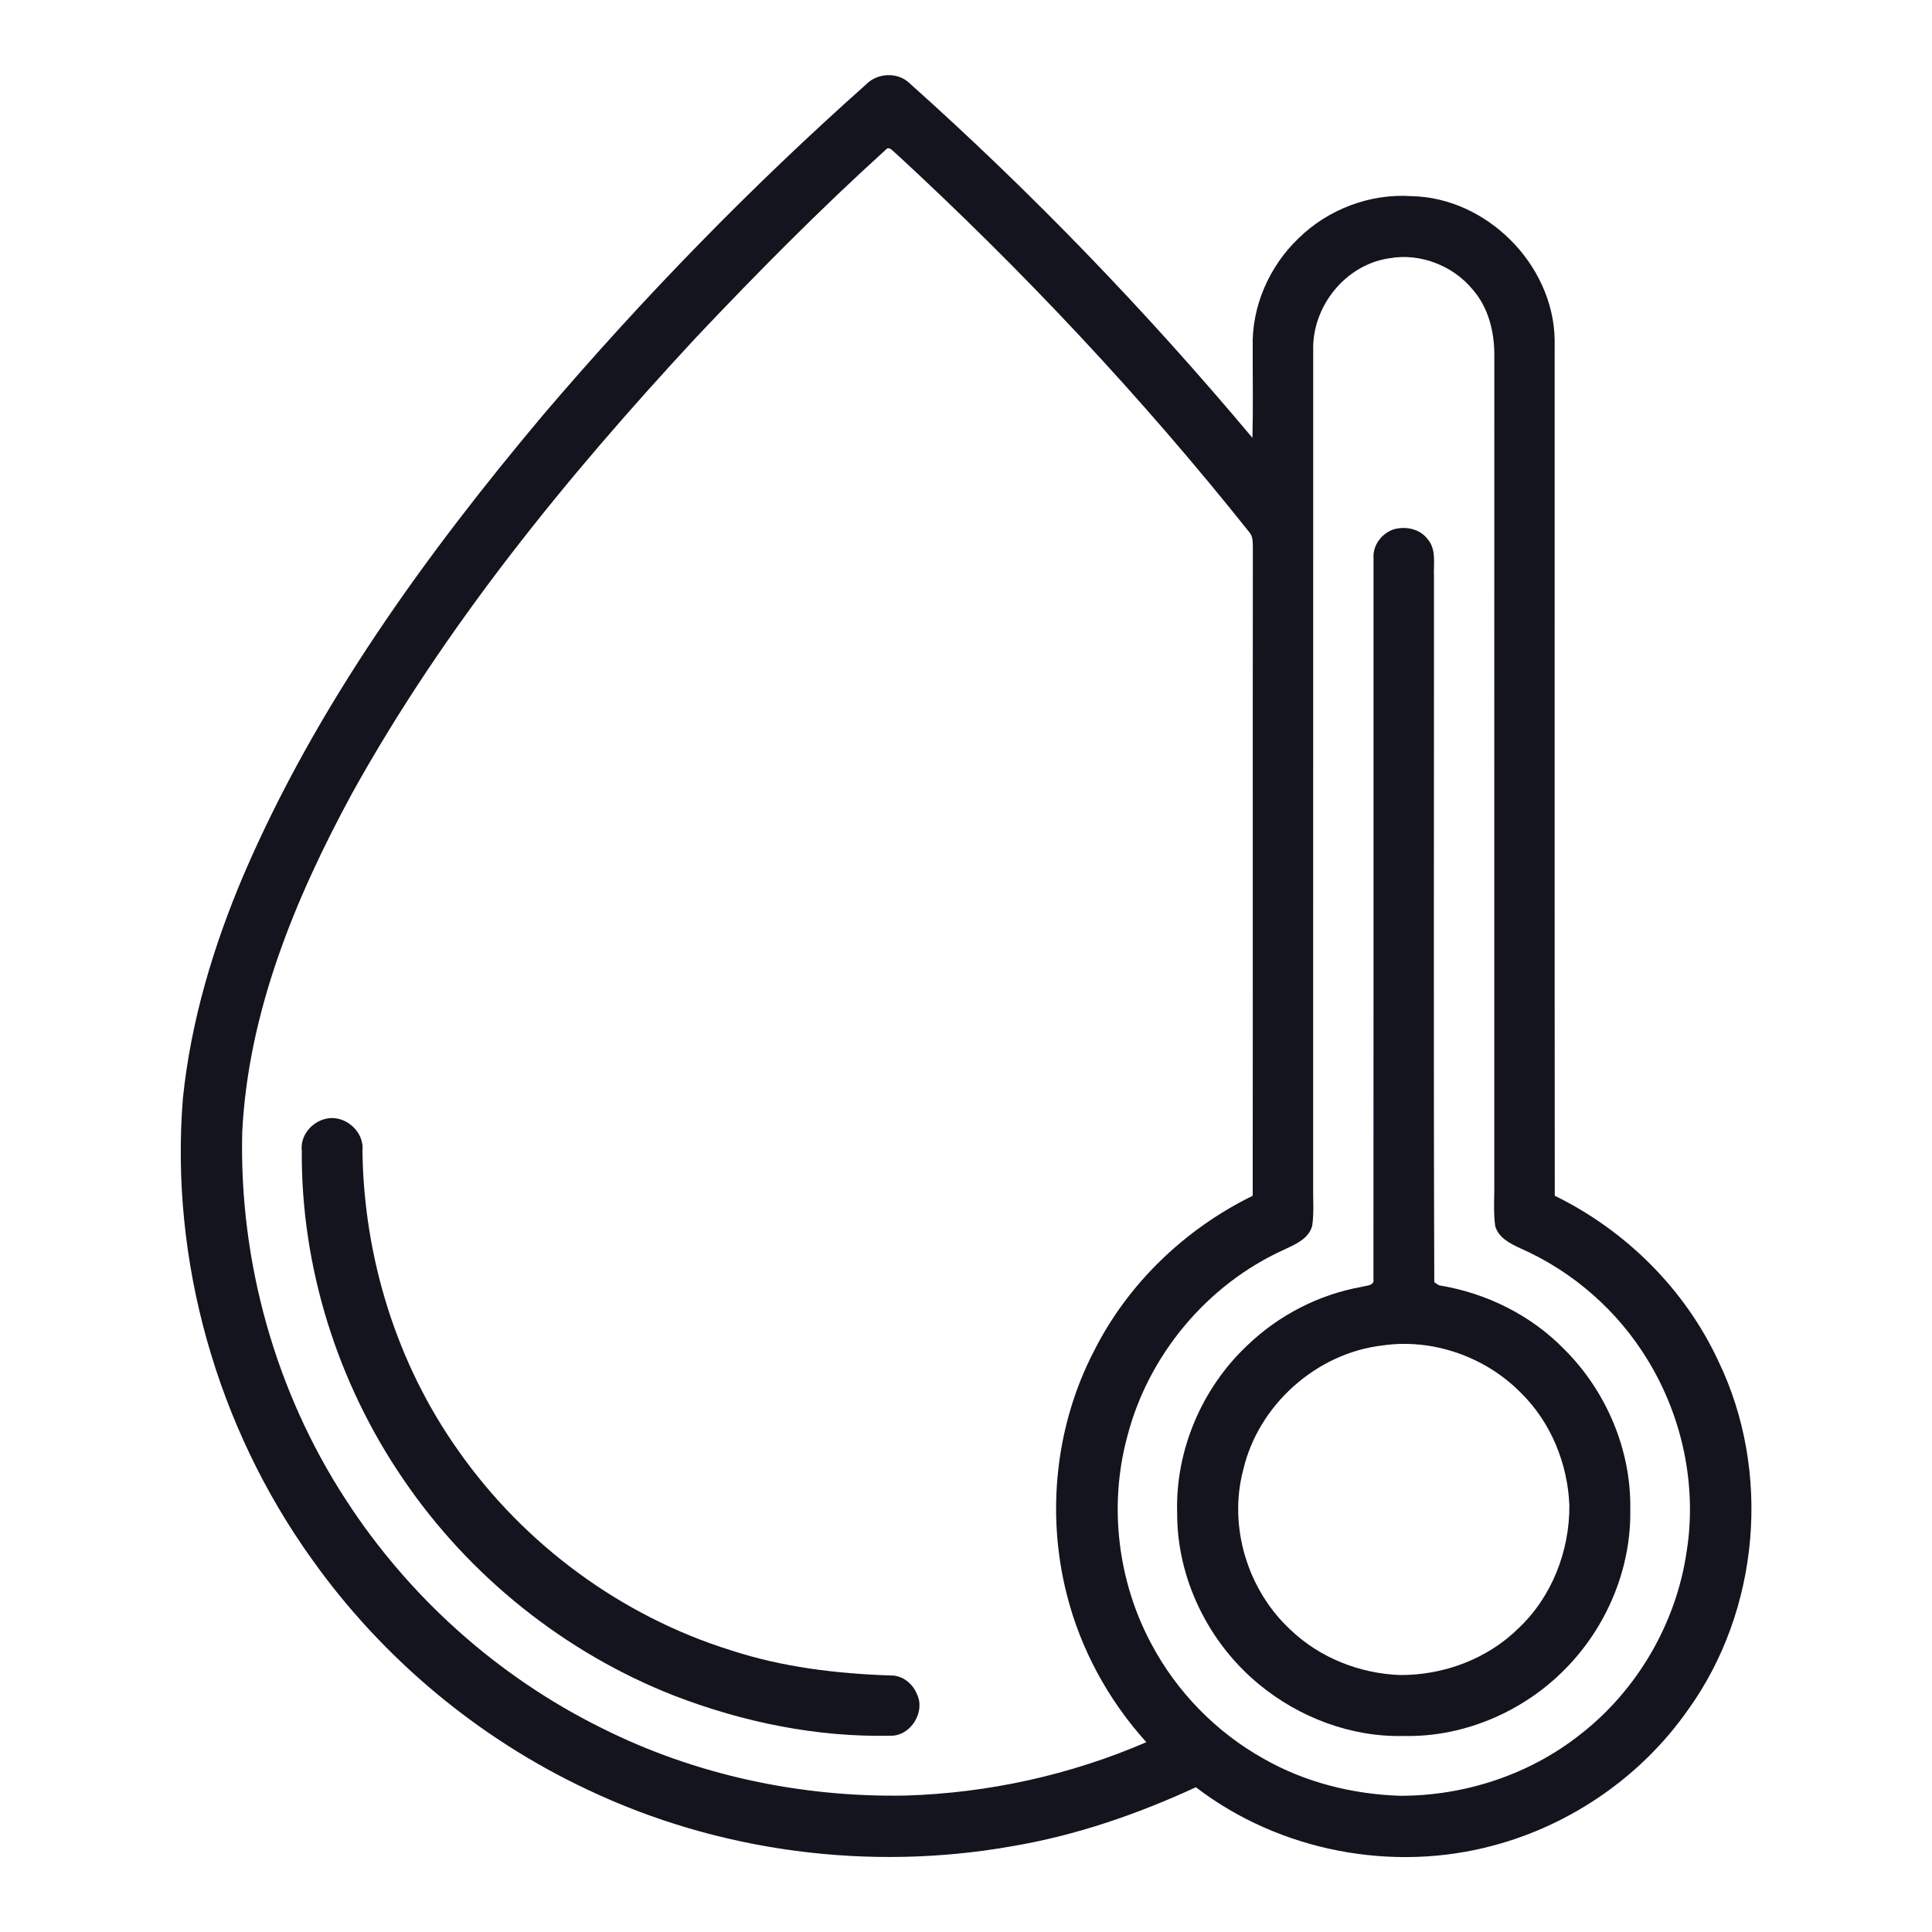
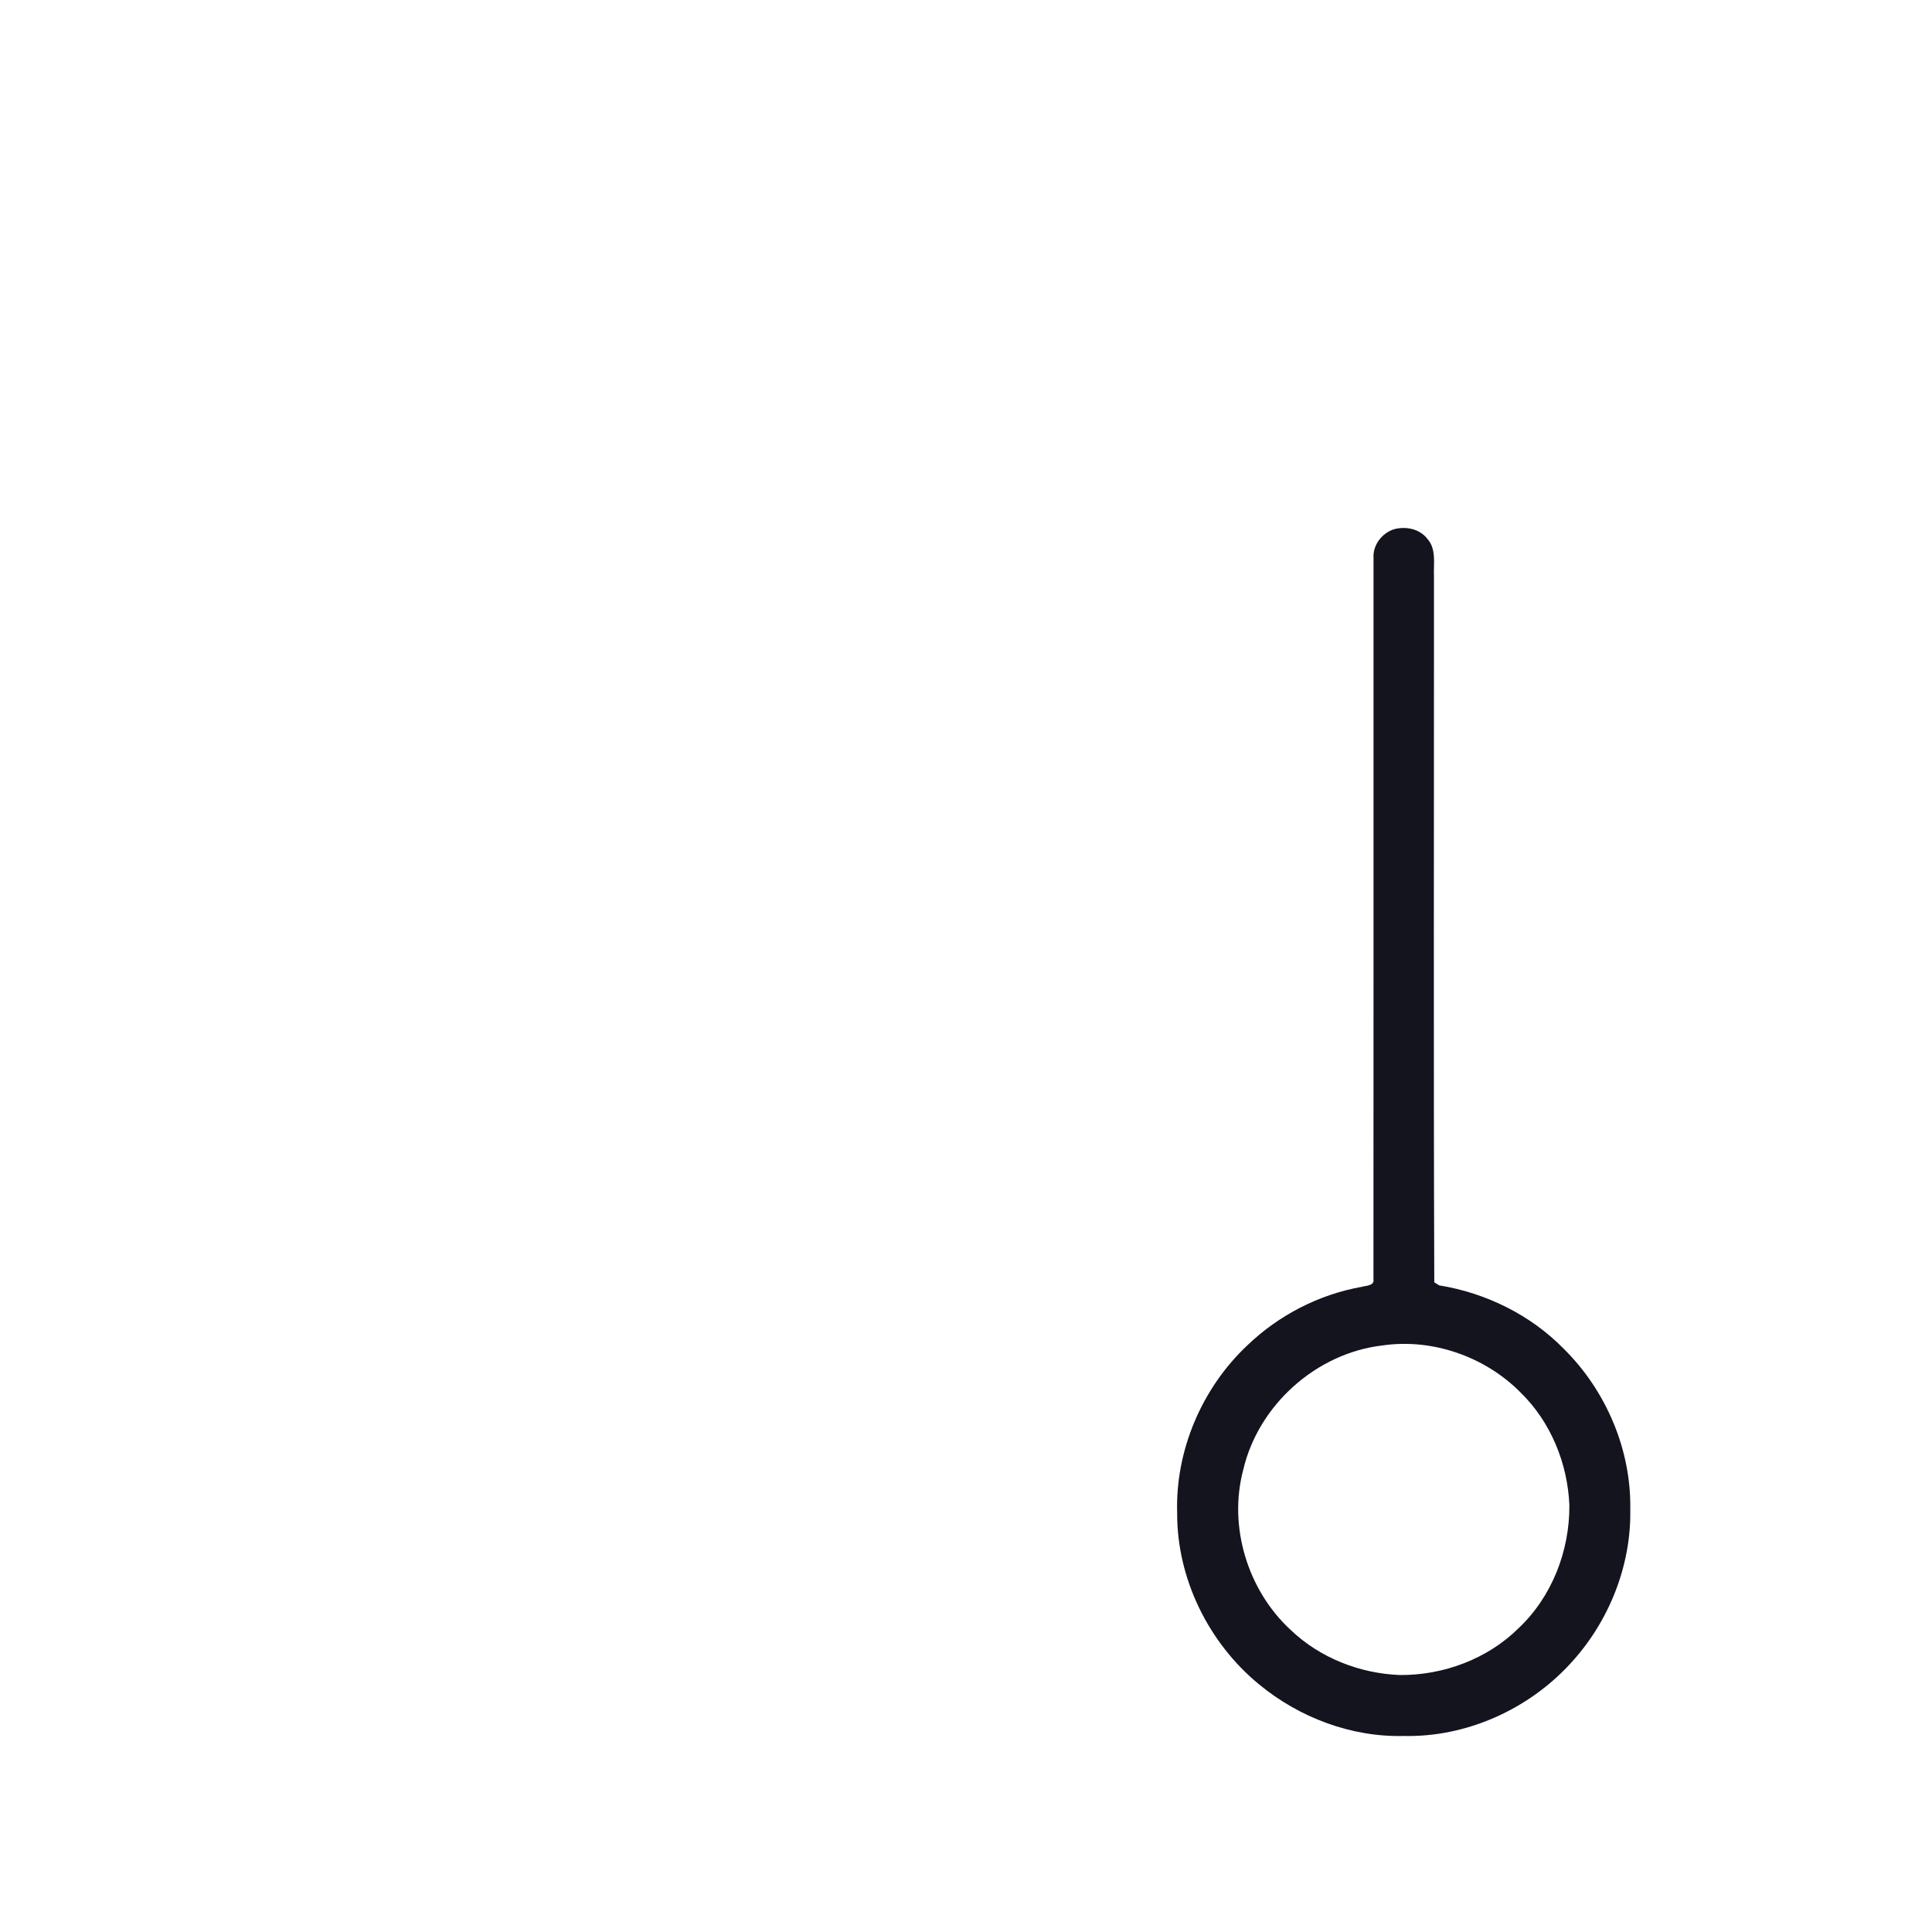
<svg xmlns="http://www.w3.org/2000/svg" width="512pt" height="512pt" viewBox="0 0 512 512" version="1.1">
  <g id="#13141eff">
-     <path fill="#13141e" opacity="1.00" d=" M 229.47 22.42 C 232.47 19.31 237.82 18.99 241.00 22.02 C 273.53 51.09 303.88 82.60 331.91 116.04 C 332.11 108.03 331.96 100.01 331.98 91.99 C 331.67 81.23 336.38 70.54 344.13 63.15 C 351.96 55.45 363.10 51.24 374.07 51.98 C 393.97 52.38 411.61 70.05 412.00 89.94 C 412.02 165.59 411.96 241.24 412.03 316.89 C 430.84 326.08 446.50 341.62 455.36 360.65 C 469.55 389.99 466.36 426.81 447.26 453.24 C 435.05 470.65 416.54 483.49 396.02 489.01 C 369.12 496.36 339.08 490.61 316.92 473.64 C 301.41 480.79 285.14 486.41 268.26 489.26 C 230.40 495.99 190.45 490.79 155.69 474.27 C 126.67 460.64 101.29 439.41 82.71 413.28 C 57.52 378.20 45.01 334.15 48.47 291.08 C 50.58 270.55 56.58 250.58 64.65 231.65 C 83.91 186.91 112.76 147.07 143.94 109.95 C 170.42 78.89 198.97 49.56 229.47 22.42 M 234.70 39.71 C 217.23 55.55 200.63 72.33 184.44 89.46 C 150.08 126.48 117.84 166.00 93.27 210.30 C 78.21 238.06 65.75 268.21 64.19 300.12 C 63.38 334.31 72.94 368.71 91.62 397.40 C 108.24 423.10 131.83 444.26 159.27 457.86 C 184.16 470.40 212.21 476.36 240.03 475.84 C 261.93 475.17 283.67 470.39 303.79 461.70 C 293.72 450.56 286.31 436.98 282.67 422.39 C 277.25 400.98 279.74 377.61 289.95 357.98 C 298.94 340.12 314.06 325.67 331.98 316.89 C 332.04 259.57 331.96 202.25 332.02 144.93 C 331.97 143.56 332.04 142.06 331.03 140.98 C 302.50 105.15 271.04 71.67 237.37 40.62 C 236.63 40.10 235.62 38.55 234.70 39.71 M 368.36 68.42 C 356.62 70.02 347.66 81.20 348.01 92.93 C 347.99 166.62 348.00 240.31 348.00 314.00 C 347.93 317.61 348.27 321.26 347.75 324.85 C 346.82 328.33 343.20 329.81 340.25 331.20 C 319.91 340.39 304.25 359.16 298.72 380.77 C 293.79 399.03 296.20 419.08 305.16 435.73 C 311.91 448.43 322.37 459.12 334.95 466.12 C 345.89 472.35 358.40 475.47 370.95 475.90 C 388.06 475.95 405.22 470.35 418.70 459.72 C 433.93 447.91 444.29 430.05 447.01 410.98 C 449.73 393.60 445.82 375.34 436.63 360.38 C 428.78 347.44 416.90 337.00 403.06 330.88 C 400.29 329.60 397.08 328.05 396.23 324.85 C 395.71 320.92 396.08 316.94 396.00 313.00 C 396.00 239.98 395.99 166.97 396.01 93.96 C 396.02 87.82 394.40 81.44 390.28 76.73 C 385.09 70.42 376.43 67.02 368.36 68.42 Z" />
    <path fill="#13141e" opacity="1.00" d=" M 369.31 140.29 C 372.45 139.39 376.18 140.10 378.25 142.77 C 380.77 145.56 379.84 149.59 380.02 153.00 C 380.04 215.27 379.88 277.56 380.10 339.82 C 380.42 340.03 381.06 340.43 381.38 340.63 C 393.82 342.65 405.65 348.47 414.48 357.51 C 425.65 368.58 432.32 384.24 432.04 400.00 C 432.32 415.06 426.27 430.04 416.02 441.02 C 404.86 453.10 388.50 460.43 372.00 460.05 C 358.09 460.40 344.29 455.16 333.62 446.34 C 320.27 435.36 311.89 418.34 311.96 401.00 C 311.44 384.45 318.49 367.89 330.53 356.56 C 338.86 348.54 349.57 343.02 360.96 341.01 C 362.08 340.67 364.29 340.77 363.98 338.99 C 364.03 275.30 363.98 211.62 364.00 147.93 C 363.75 144.53 366.15 141.36 369.31 140.29 M 366.41 356.55 C 348.85 358.58 333.46 372.34 329.46 389.55 C 325.48 404.57 330.64 421.43 342.02 431.93 C 349.76 439.34 360.31 443.49 370.98 443.90 C 382.54 443.98 394.22 439.65 402.48 431.45 C 411.28 423.14 415.97 411.00 415.90 398.97 C 415.47 387.85 410.97 376.84 402.97 369.03 C 393.60 359.54 379.64 354.63 366.41 356.55 Z" />
-     <path fill="#13141e" opacity="1.00" d=" M 86.44 296.47 C 91.38 295.34 96.61 299.85 96.05 304.95 C 96.42 333.20 105.08 361.38 121.49 384.47 C 138.92 409.32 164.64 428.28 193.64 437.33 C 207.32 441.82 221.71 443.54 236.06 444.02 C 239.15 443.95 241.91 446.18 243.01 448.99 C 245.31 453.68 241.31 460.09 236.06 459.98 C 216.46 460.43 196.87 456.40 178.62 449.35 C 149.71 438.02 124.41 417.76 106.94 392.11 C 89.49 366.65 79.75 335.83 79.98 304.94 C 79.52 300.94 82.62 297.27 86.44 296.47 Z" />
  </g>
</svg>